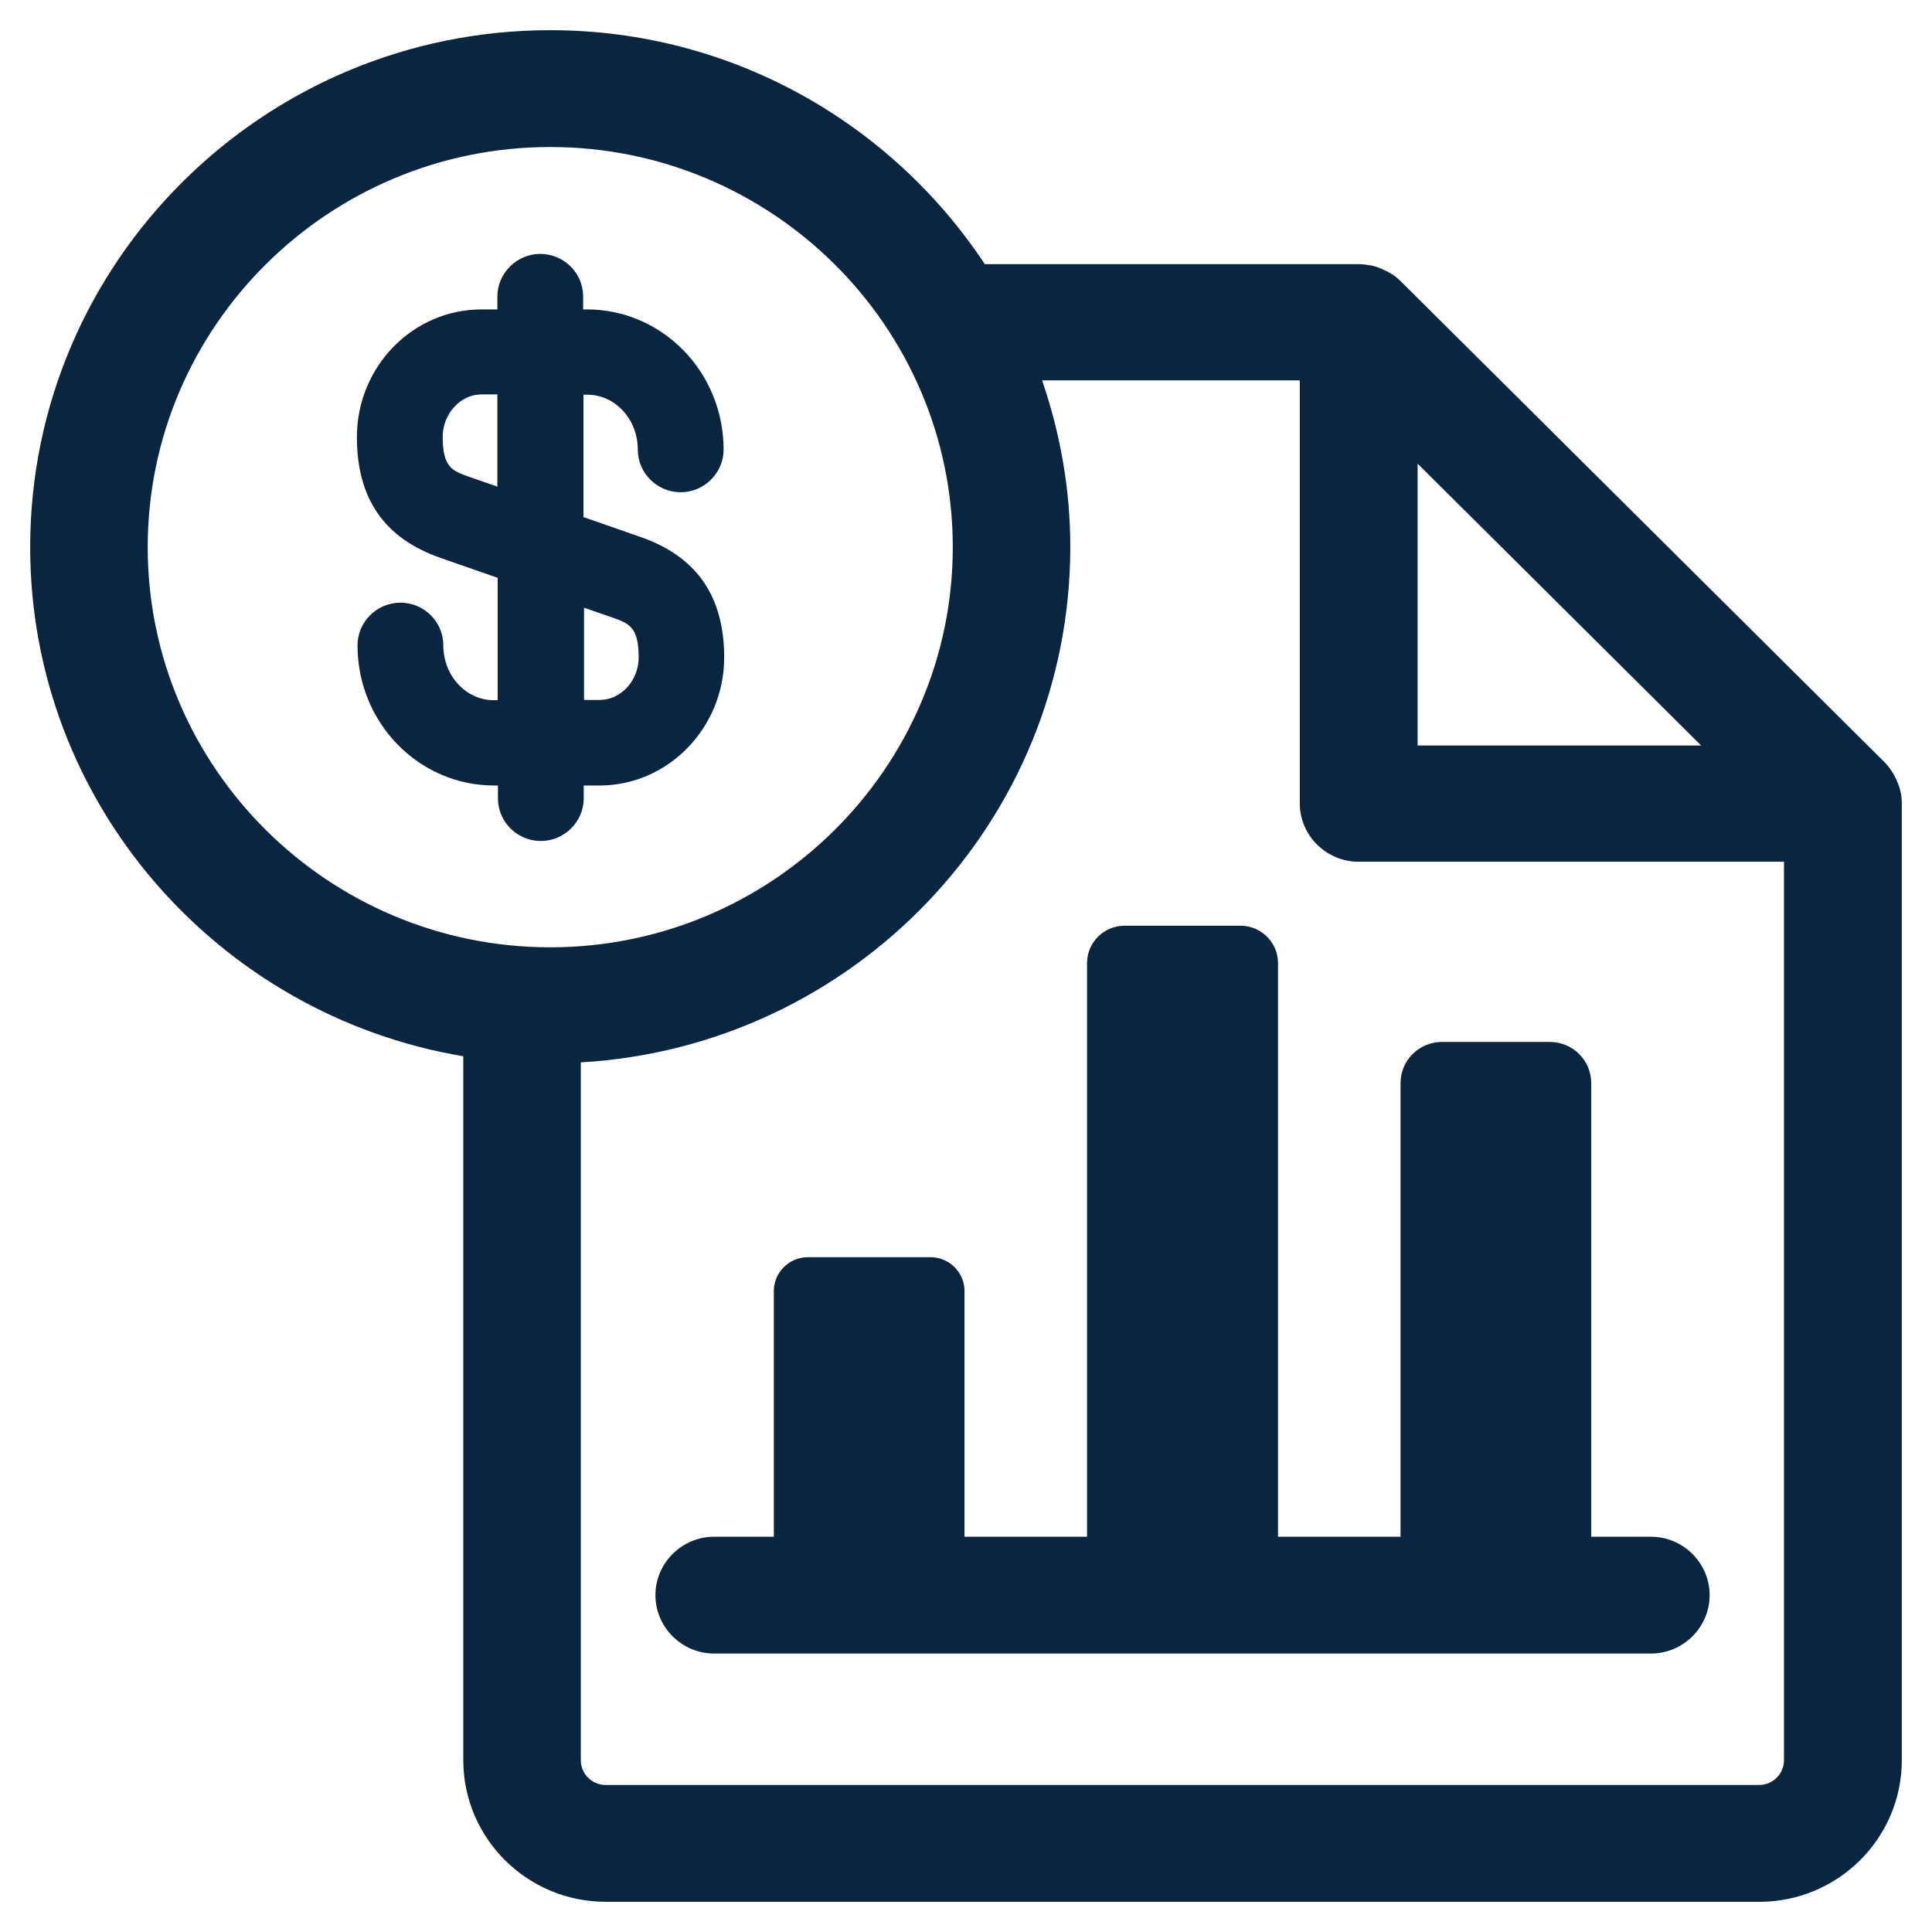
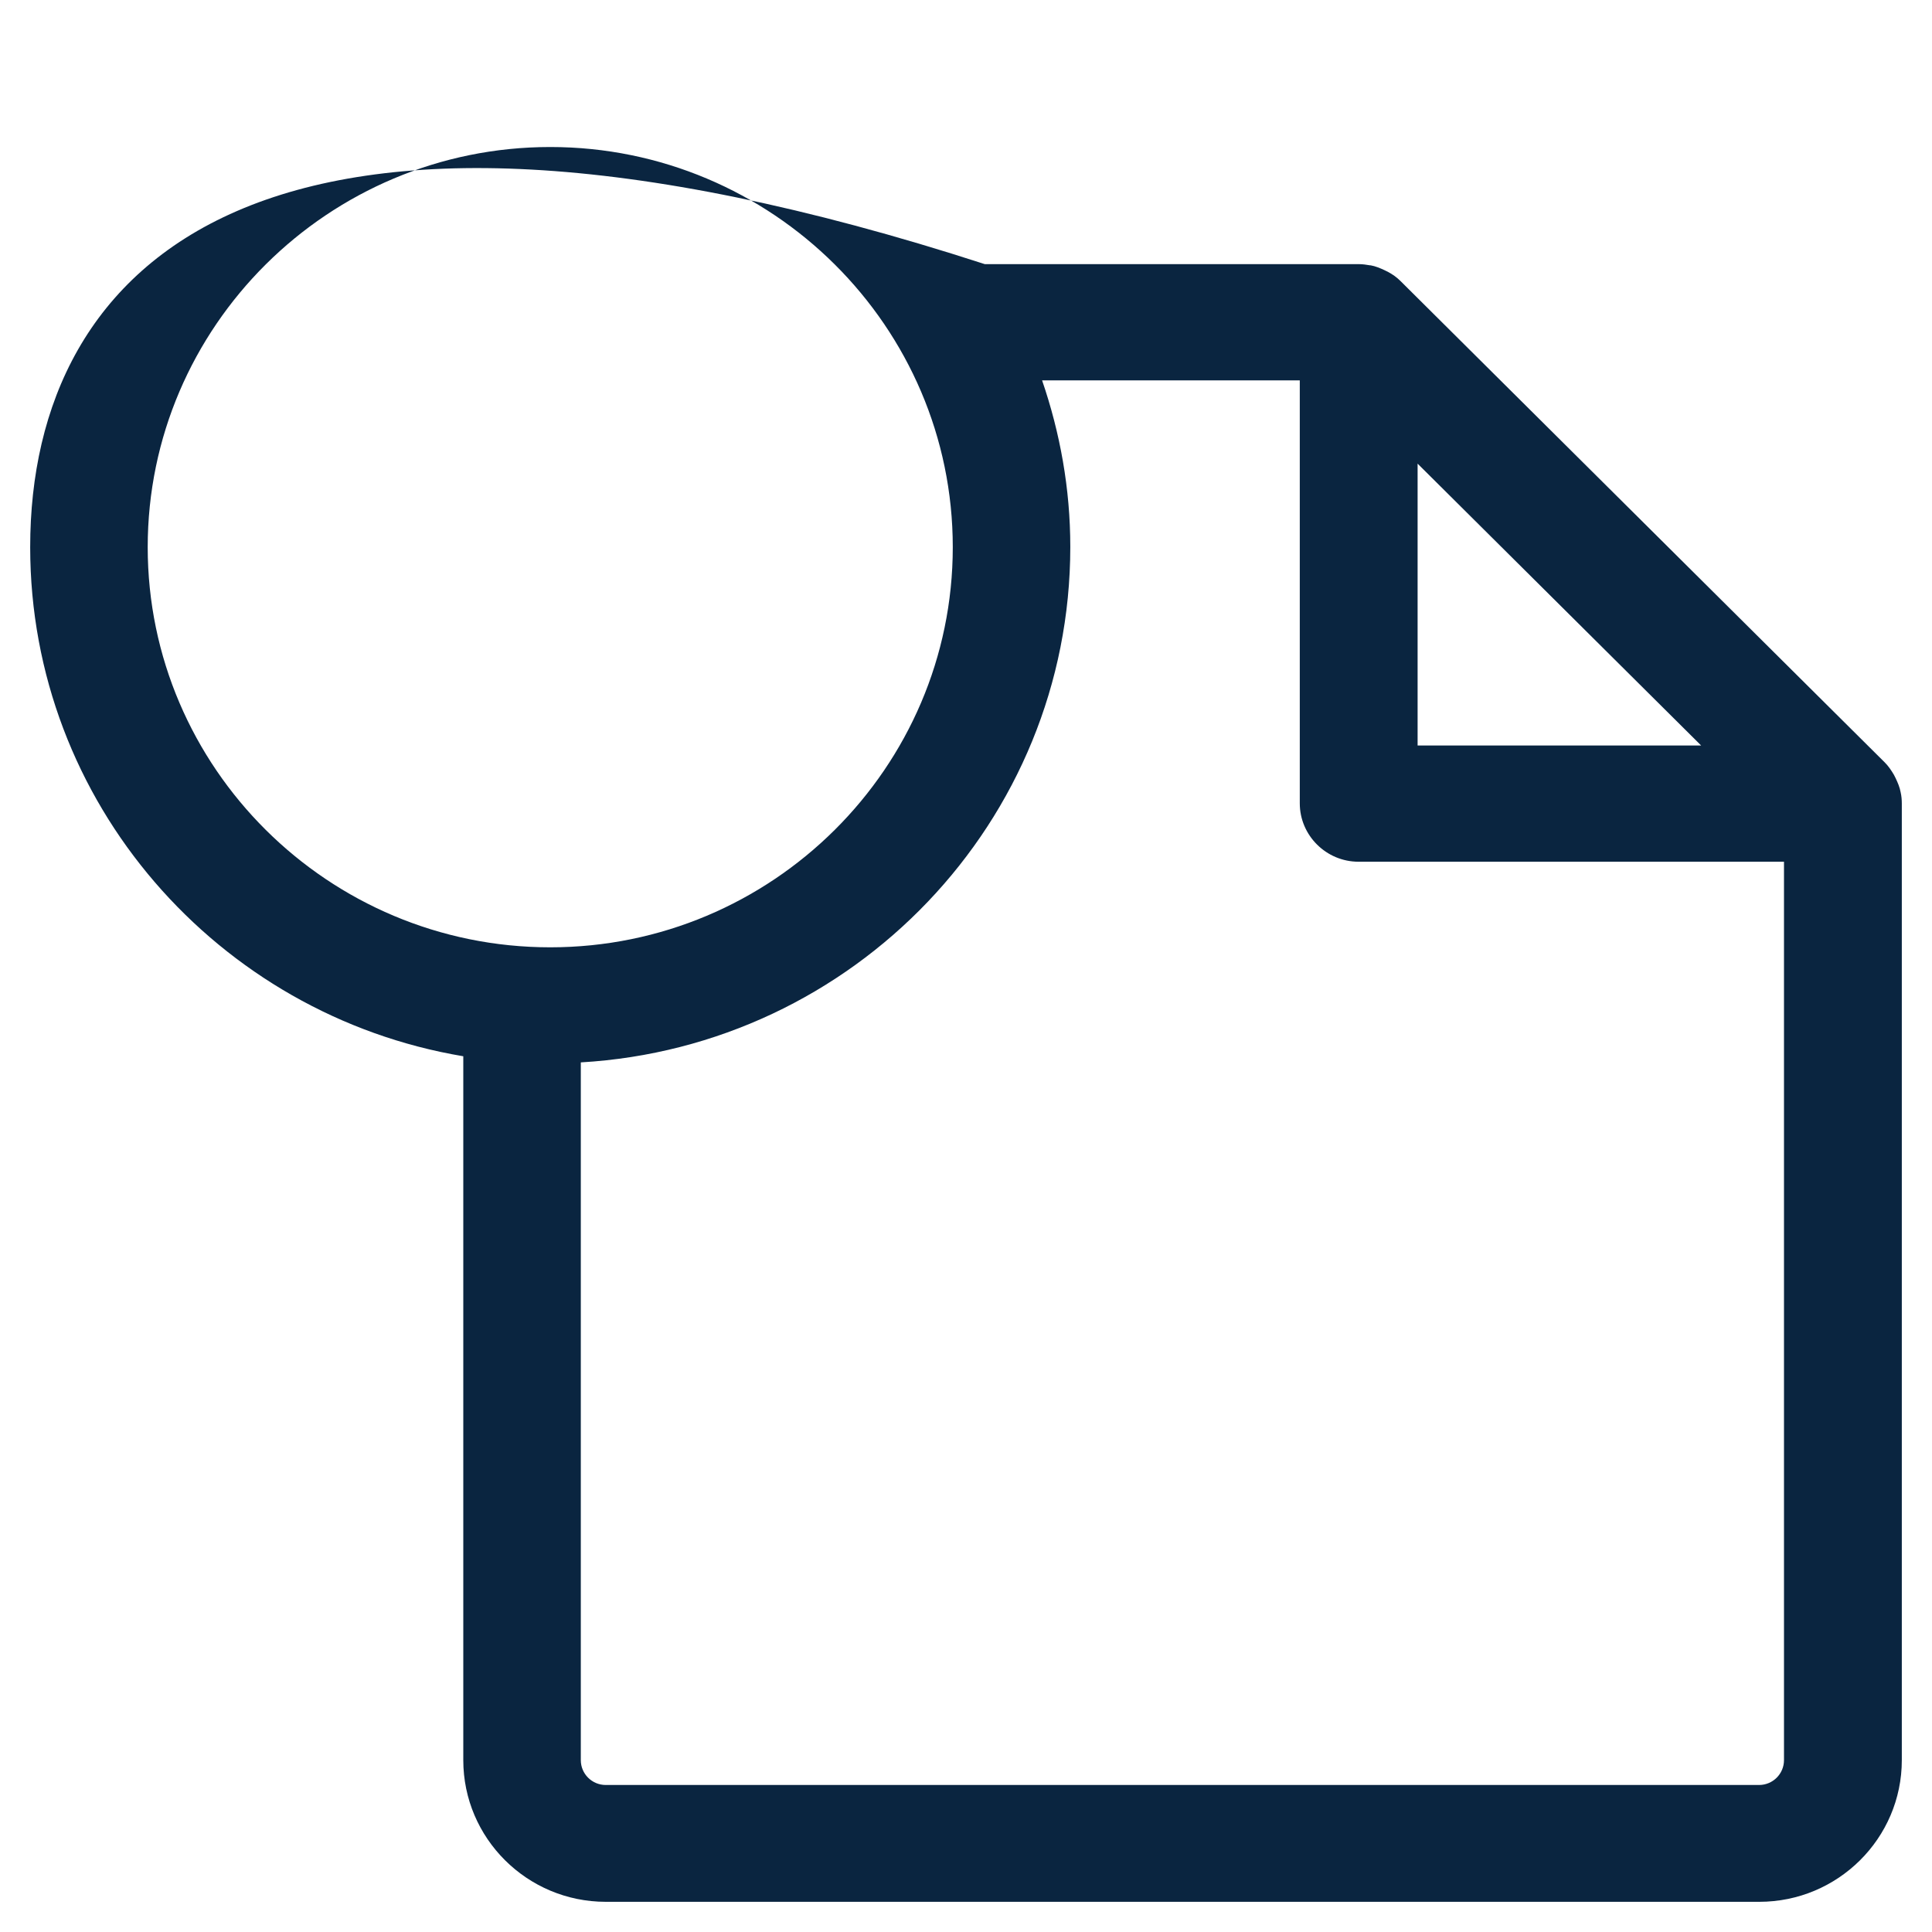
<svg xmlns="http://www.w3.org/2000/svg" width="64" height="64" viewBox="0 0 64 64" fill="none">
-   <path d="M54.688 50.906H52.712V35.88C52.712 35.125 52.099 34.516 51.34 34.516H47.767C47.008 34.516 46.395 35.125 46.395 35.88V50.906H42.336V31.903C42.336 31.226 41.782 30.665 41.09 30.665H37.256C36.574 30.665 36.01 31.216 36.01 31.903V50.906H31.951V42.769C31.951 42.15 31.445 41.646 30.822 41.646H26.763C26.14 41.646 25.634 42.15 25.634 42.769V50.906H23.659C22.588 50.906 21.712 51.777 21.712 52.841C21.712 53.905 22.588 54.776 23.659 54.776H54.688C55.758 54.776 56.634 53.905 56.634 52.841C56.634 51.777 55.758 50.906 54.688 50.906Z" fill="#0A2540" />
-   <path d="M19.337 26.446V26.021H19.863C22.121 26.021 23.98 24.124 23.99 21.793C23.99 19.741 23.075 18.425 21.187 17.777L19.328 17.129V13.075H19.454C20.379 13.075 21.128 13.888 21.128 14.894C21.128 15.678 21.771 16.306 22.549 16.306C23.328 16.306 23.97 15.668 23.97 14.894C23.97 12.33 21.946 10.25 19.444 10.25H19.318V9.824C19.318 9.04 18.675 8.411 17.897 8.411C17.118 8.411 16.476 9.05 16.476 9.824V10.25H15.95C13.673 10.25 11.823 12.146 11.823 14.478C11.823 16.529 12.738 17.845 14.627 18.493L16.485 19.141V23.195H16.359C15.434 23.195 14.685 22.383 14.685 21.376C14.685 20.593 14.043 19.964 13.264 19.964C12.485 19.964 11.843 20.602 11.843 21.376C11.843 23.94 13.867 26.021 16.369 26.021H16.495V26.446C16.495 27.23 17.138 27.859 17.916 27.859C18.695 27.859 19.337 27.22 19.337 26.446ZM19.337 20.128L20.262 20.448C20.836 20.651 21.157 20.757 21.157 21.783C21.157 22.538 20.573 23.186 19.873 23.186H19.347V20.128H19.337ZM16.485 16.123L15.561 15.803C14.987 15.6 14.665 15.494 14.665 14.468C14.665 13.713 15.249 13.065 15.95 13.065H16.476V16.123H16.485Z" fill="#0A2540" />
-   <path d="M62.961 26.243C62.932 26.079 62.864 25.924 62.796 25.779C62.776 25.74 62.757 25.701 62.737 25.663C62.65 25.517 62.552 25.372 62.435 25.256L46.395 9.311C46.269 9.185 46.133 9.089 45.986 9.011C45.948 8.992 45.909 8.973 45.87 8.953C45.724 8.885 45.568 8.818 45.403 8.789H45.383C45.266 8.769 45.14 8.75 45.013 8.75H32.623C29.538 4.086 24.243 1 18.228 1C8.728 1 1 8.682 1 18.125C1 26.591 7.219 33.626 15.347 34.99V58.307C15.347 60.891 17.459 63 20.067 63H58.279C60.878 63 63 60.9 63 58.307V26.62C63 26.495 62.99 26.369 62.961 26.243ZM46.95 15.349L56.352 24.695H46.96V15.358L46.95 15.349ZM4.893 18.125C4.893 10.82 10.879 4.87 18.228 4.87C25.576 4.87 31.562 10.82 31.562 18.125C31.562 25.43 25.576 31.381 18.228 31.381C10.879 31.381 4.893 25.43 4.893 18.125ZM58.279 59.13H20.067C19.61 59.13 19.24 58.762 19.24 58.307V35.193C28.272 34.67 35.455 27.22 35.455 18.116C35.455 16.181 35.115 14.333 34.521 12.601H43.057V26.611C43.057 27.675 43.933 28.546 45.004 28.546H59.097V58.307C59.097 58.762 58.727 59.13 58.27 59.13H58.279Z" fill="#0A2540" />
+   <path d="M62.961 26.243C62.932 26.079 62.864 25.924 62.796 25.779C62.776 25.74 62.757 25.701 62.737 25.663C62.65 25.517 62.552 25.372 62.435 25.256L46.395 9.311C46.269 9.185 46.133 9.089 45.986 9.011C45.948 8.992 45.909 8.973 45.87 8.953C45.724 8.885 45.568 8.818 45.403 8.789H45.383C45.266 8.769 45.14 8.75 45.013 8.75H32.623C8.728 1 1 8.682 1 18.125C1 26.591 7.219 33.626 15.347 34.99V58.307C15.347 60.891 17.459 63 20.067 63H58.279C60.878 63 63 60.9 63 58.307V26.62C63 26.495 62.99 26.369 62.961 26.243ZM46.95 15.349L56.352 24.695H46.96V15.358L46.95 15.349ZM4.893 18.125C4.893 10.82 10.879 4.87 18.228 4.87C25.576 4.87 31.562 10.82 31.562 18.125C31.562 25.43 25.576 31.381 18.228 31.381C10.879 31.381 4.893 25.43 4.893 18.125ZM58.279 59.13H20.067C19.61 59.13 19.24 58.762 19.24 58.307V35.193C28.272 34.67 35.455 27.22 35.455 18.116C35.455 16.181 35.115 14.333 34.521 12.601H43.057V26.611C43.057 27.675 43.933 28.546 45.004 28.546H59.097V58.307C59.097 58.762 58.727 59.13 58.27 59.13H58.279Z" fill="#0A2540" />
</svg>